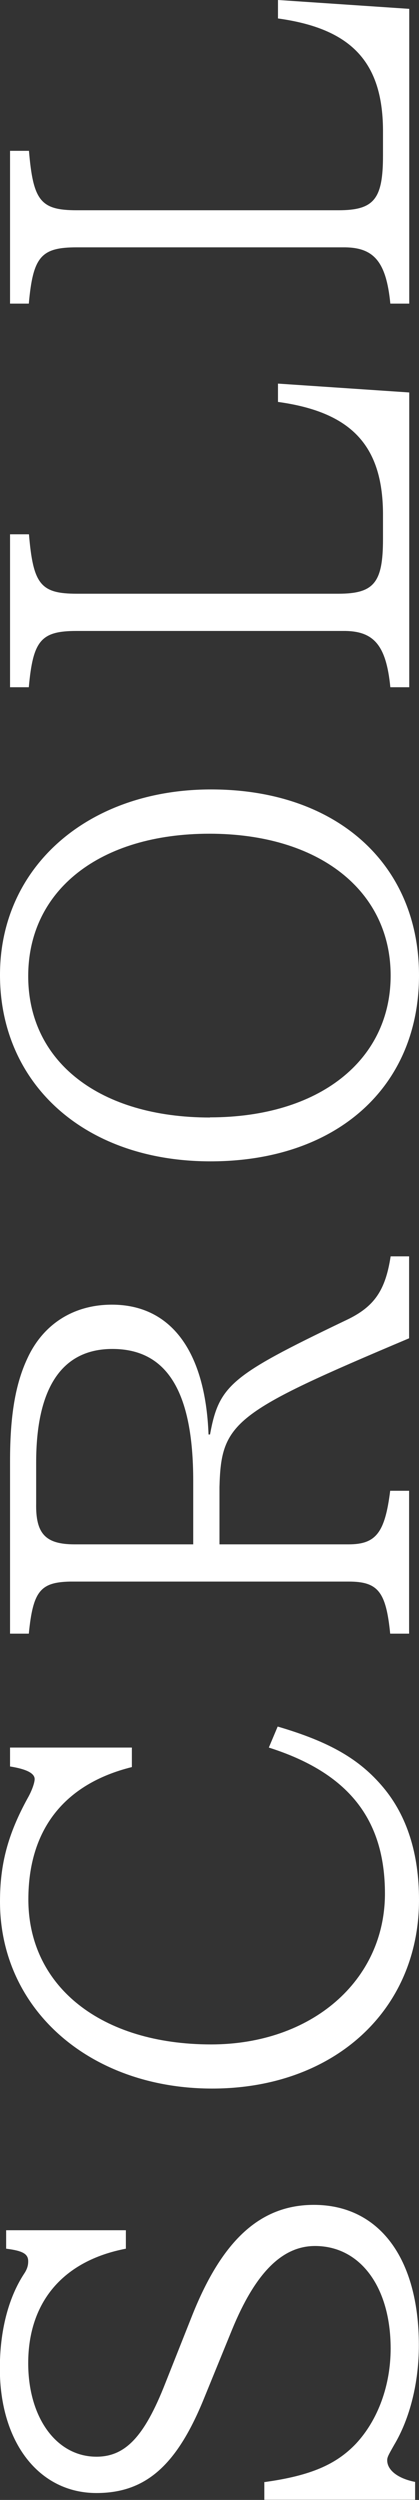
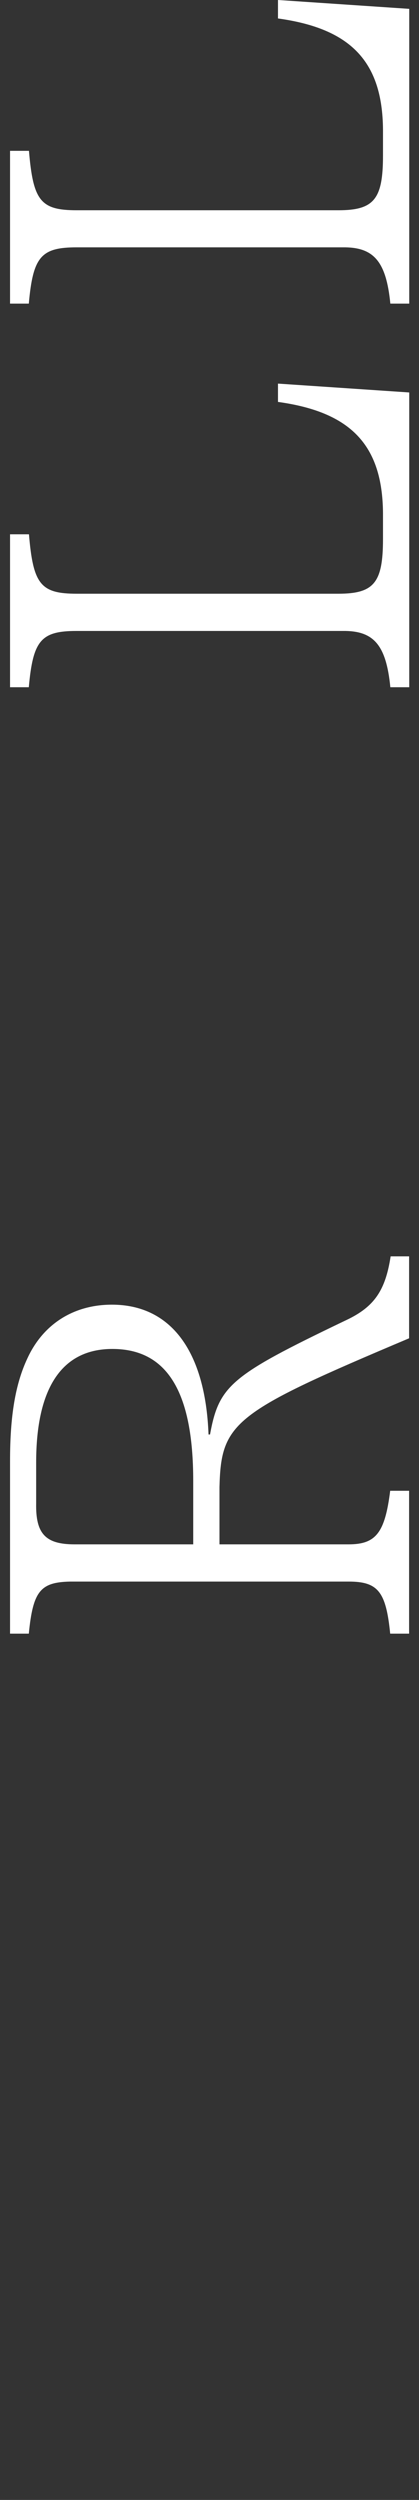
<svg xmlns="http://www.w3.org/2000/svg" id="_レイヤー_2" viewBox="0 0 27.93 166.57">
  <rect x="0" y="0" width="27.93" height="166.57" fill="#333333" stroke="none" />
  <defs>
    <style>.cls-1{fill:#fff;}</style>
  </defs>
  <g id="_レイヤー_1-2">
-     <path class="cls-1" d="M17.64,165.38c3.04-.42,4.76-1.16,6.09-2.56,1.47-1.58,2.31-3.89,2.31-6.34,0-4.1-2.03-6.83-5.04-6.83-2.21,0-3.99,1.82-5.53,5.57l-1.93,4.73c-1.79,4.34-3.85,6.16-7.11,6.16-3.82,0-6.44-3.36-6.44-8.3,0-2.49.56-4.69,1.61-6.3.21-.31.28-.56.28-.84,0-.49-.35-.7-1.47-.84v-1.23h7.98v1.23c-4.17.8-6.51,3.54-6.51,7.63,0,3.64,1.89,6.23,4.55,6.23,1.92,0,3.19-1.33,4.58-4.87l1.82-4.59c2-5,4.55-7.32,8.09-7.32,4.34,0,7,3.54,7,9.35,0,2.49-.59,4.87-1.65,6.65-.38.67-.46.81-.46,1.02,0,.67.74,1.22,1.86,1.44v1.19h-10.05v-1.19Z" />
-     <path class="cls-1" d="M8.79,117.74c-4.51,1.12-6.9,4.17-6.9,8.82,0,5.81,4.87,9.66,12.18,9.66,6.69,0,11.59-4.24,11.59-10.05,0-4.97-2.45-8.05-7.74-9.73l.59-1.4c3.47,1.02,5.46,2.17,7.04,4.06,1.58,1.89,2.38,4.41,2.38,7.49,0,7.39-5.71,12.57-13.79,12.57s-14.14-5.22-14.14-12.46c0-2.49.52-4.48,1.85-6.9.28-.49.46-1.02.46-1.26,0-.39-.56-.67-1.64-.84v-1.26h8.12v1.29Z" />
    <path class="cls-1" d="M.67,97.33c0-2.98.35-5.11,1.16-6.83,1.05-2.28,3.08-3.57,5.63-3.57,3.92,0,6.23,3.08,6.44,8.65h.1c.6-3.26,1.37-3.92,8.89-7.53l.21-.1c1.85-.88,2.59-1.96,2.94-4.24h1.23v5.46c-11.69,4.94-12.53,5.57-12.64,9.91v3.82h8.61c1.82,0,2.42-.77,2.77-3.57h1.26v9.52h-1.26c-.28-2.8-.81-3.47-2.77-3.47H4.69c-2,.04-2.49.63-2.77,3.47H.67v-11.52ZM12.88,98.67c0-5.95-1.75-8.79-5.39-8.79-3.36,0-5.08,2.59-5.08,7.56v2.73c-.04,2.03.63,2.73,2.56,2.73h7.91v-4.24Z" />
-     <path class="cls-1" d="M14.07,52.6c8.33,0,13.86,4.94,13.86,12.39s-5.5,12.39-13.9,12.39S0,72.21,0,64.96s5.92-12.36,14.07-12.36ZM14,74.45c7.25,0,12.04-3.78,12.04-9.45s-4.79-9.45-12.08-9.45-12.08,3.75-12.08,9.49,4.8,9.42,12.11,9.42Z" />
    <path class="cls-1" d="M.67,35.6h1.26c.28,3.33.77,3.96,3.19,3.96h17.43c2.38,0,2.98-.73,2.98-3.64v-1.75c-.04-4.51-2.14-6.72-7-7.39v-1.22l8.75.59v19.64h-1.26c-.28-2.84-1.12-3.78-3.19-3.75H5.11c-2.38,0-2.91.63-3.19,3.75H.67v-10.19Z" />
    <path class="cls-1" d="M.67,10.05h1.26c.28,3.33.77,3.96,3.19,3.96h17.43c2.38,0,2.98-.73,2.98-3.64v-1.75c-.04-4.51-2.14-6.72-7-7.39V0l8.75.59v19.64h-1.26c-.28-2.84-1.12-3.78-3.19-3.75H5.11c-2.38,0-2.91.63-3.19,3.75H.67v-10.19Z" />
  </g>
</svg>